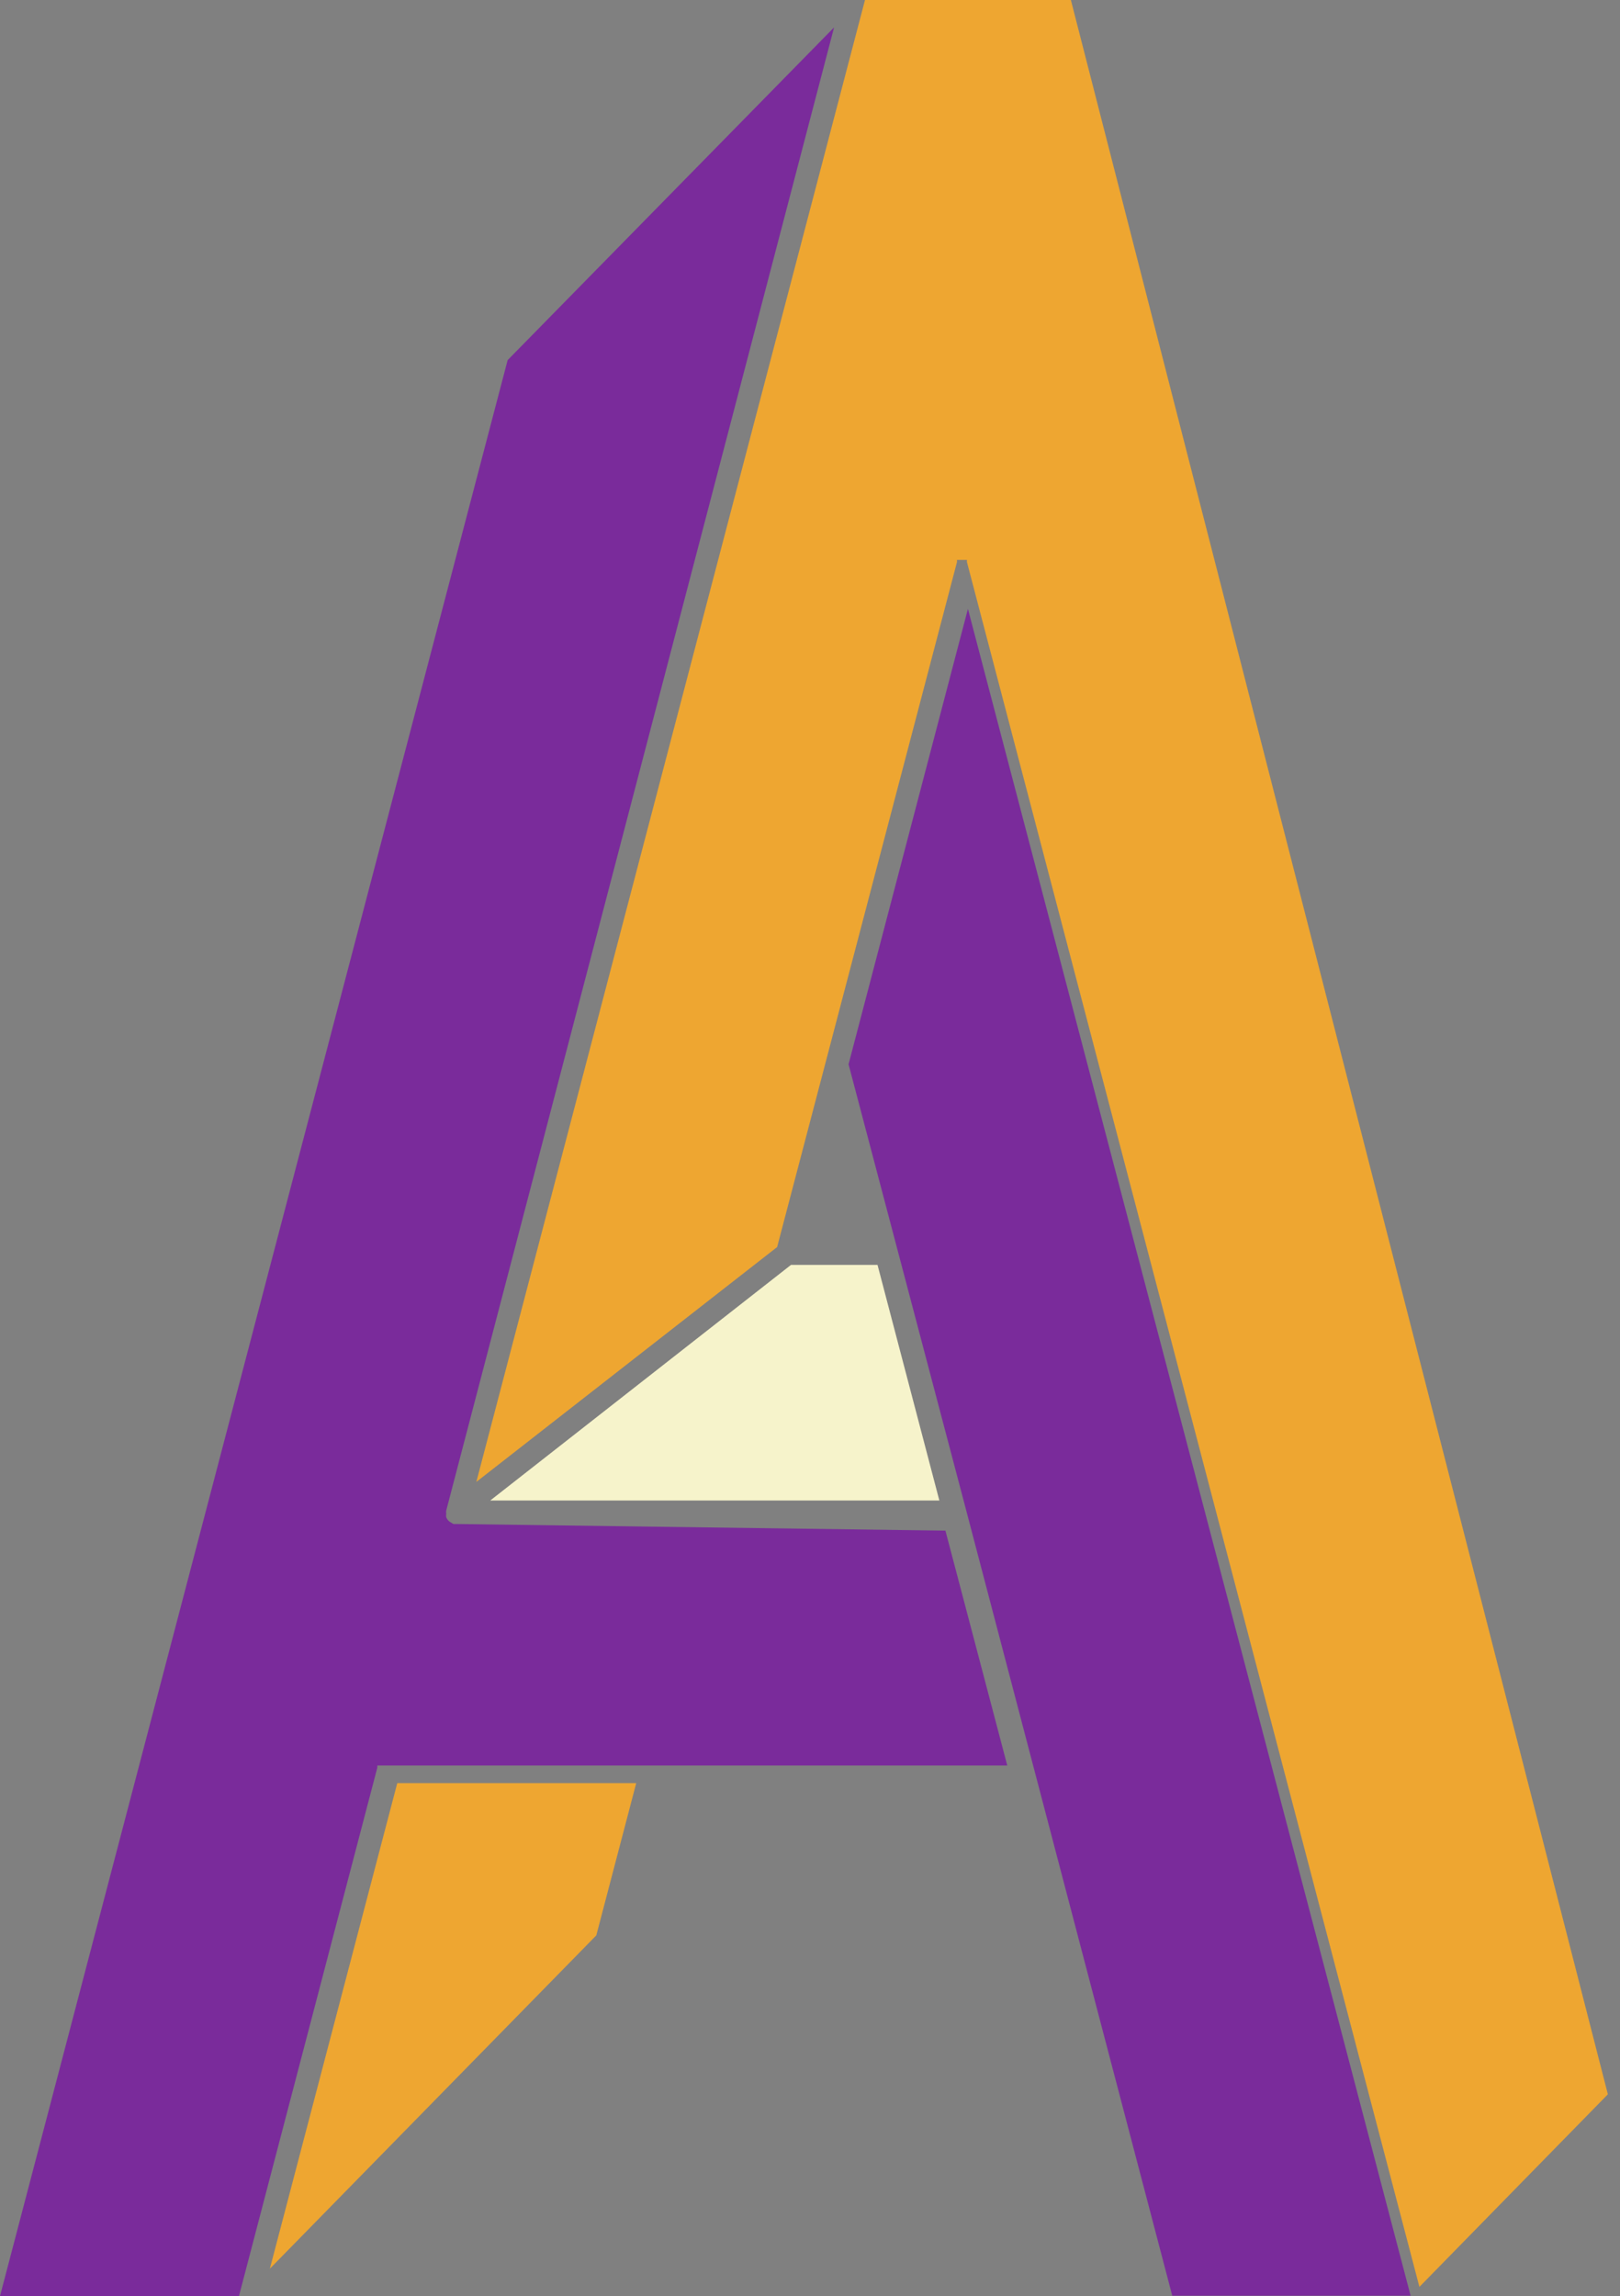
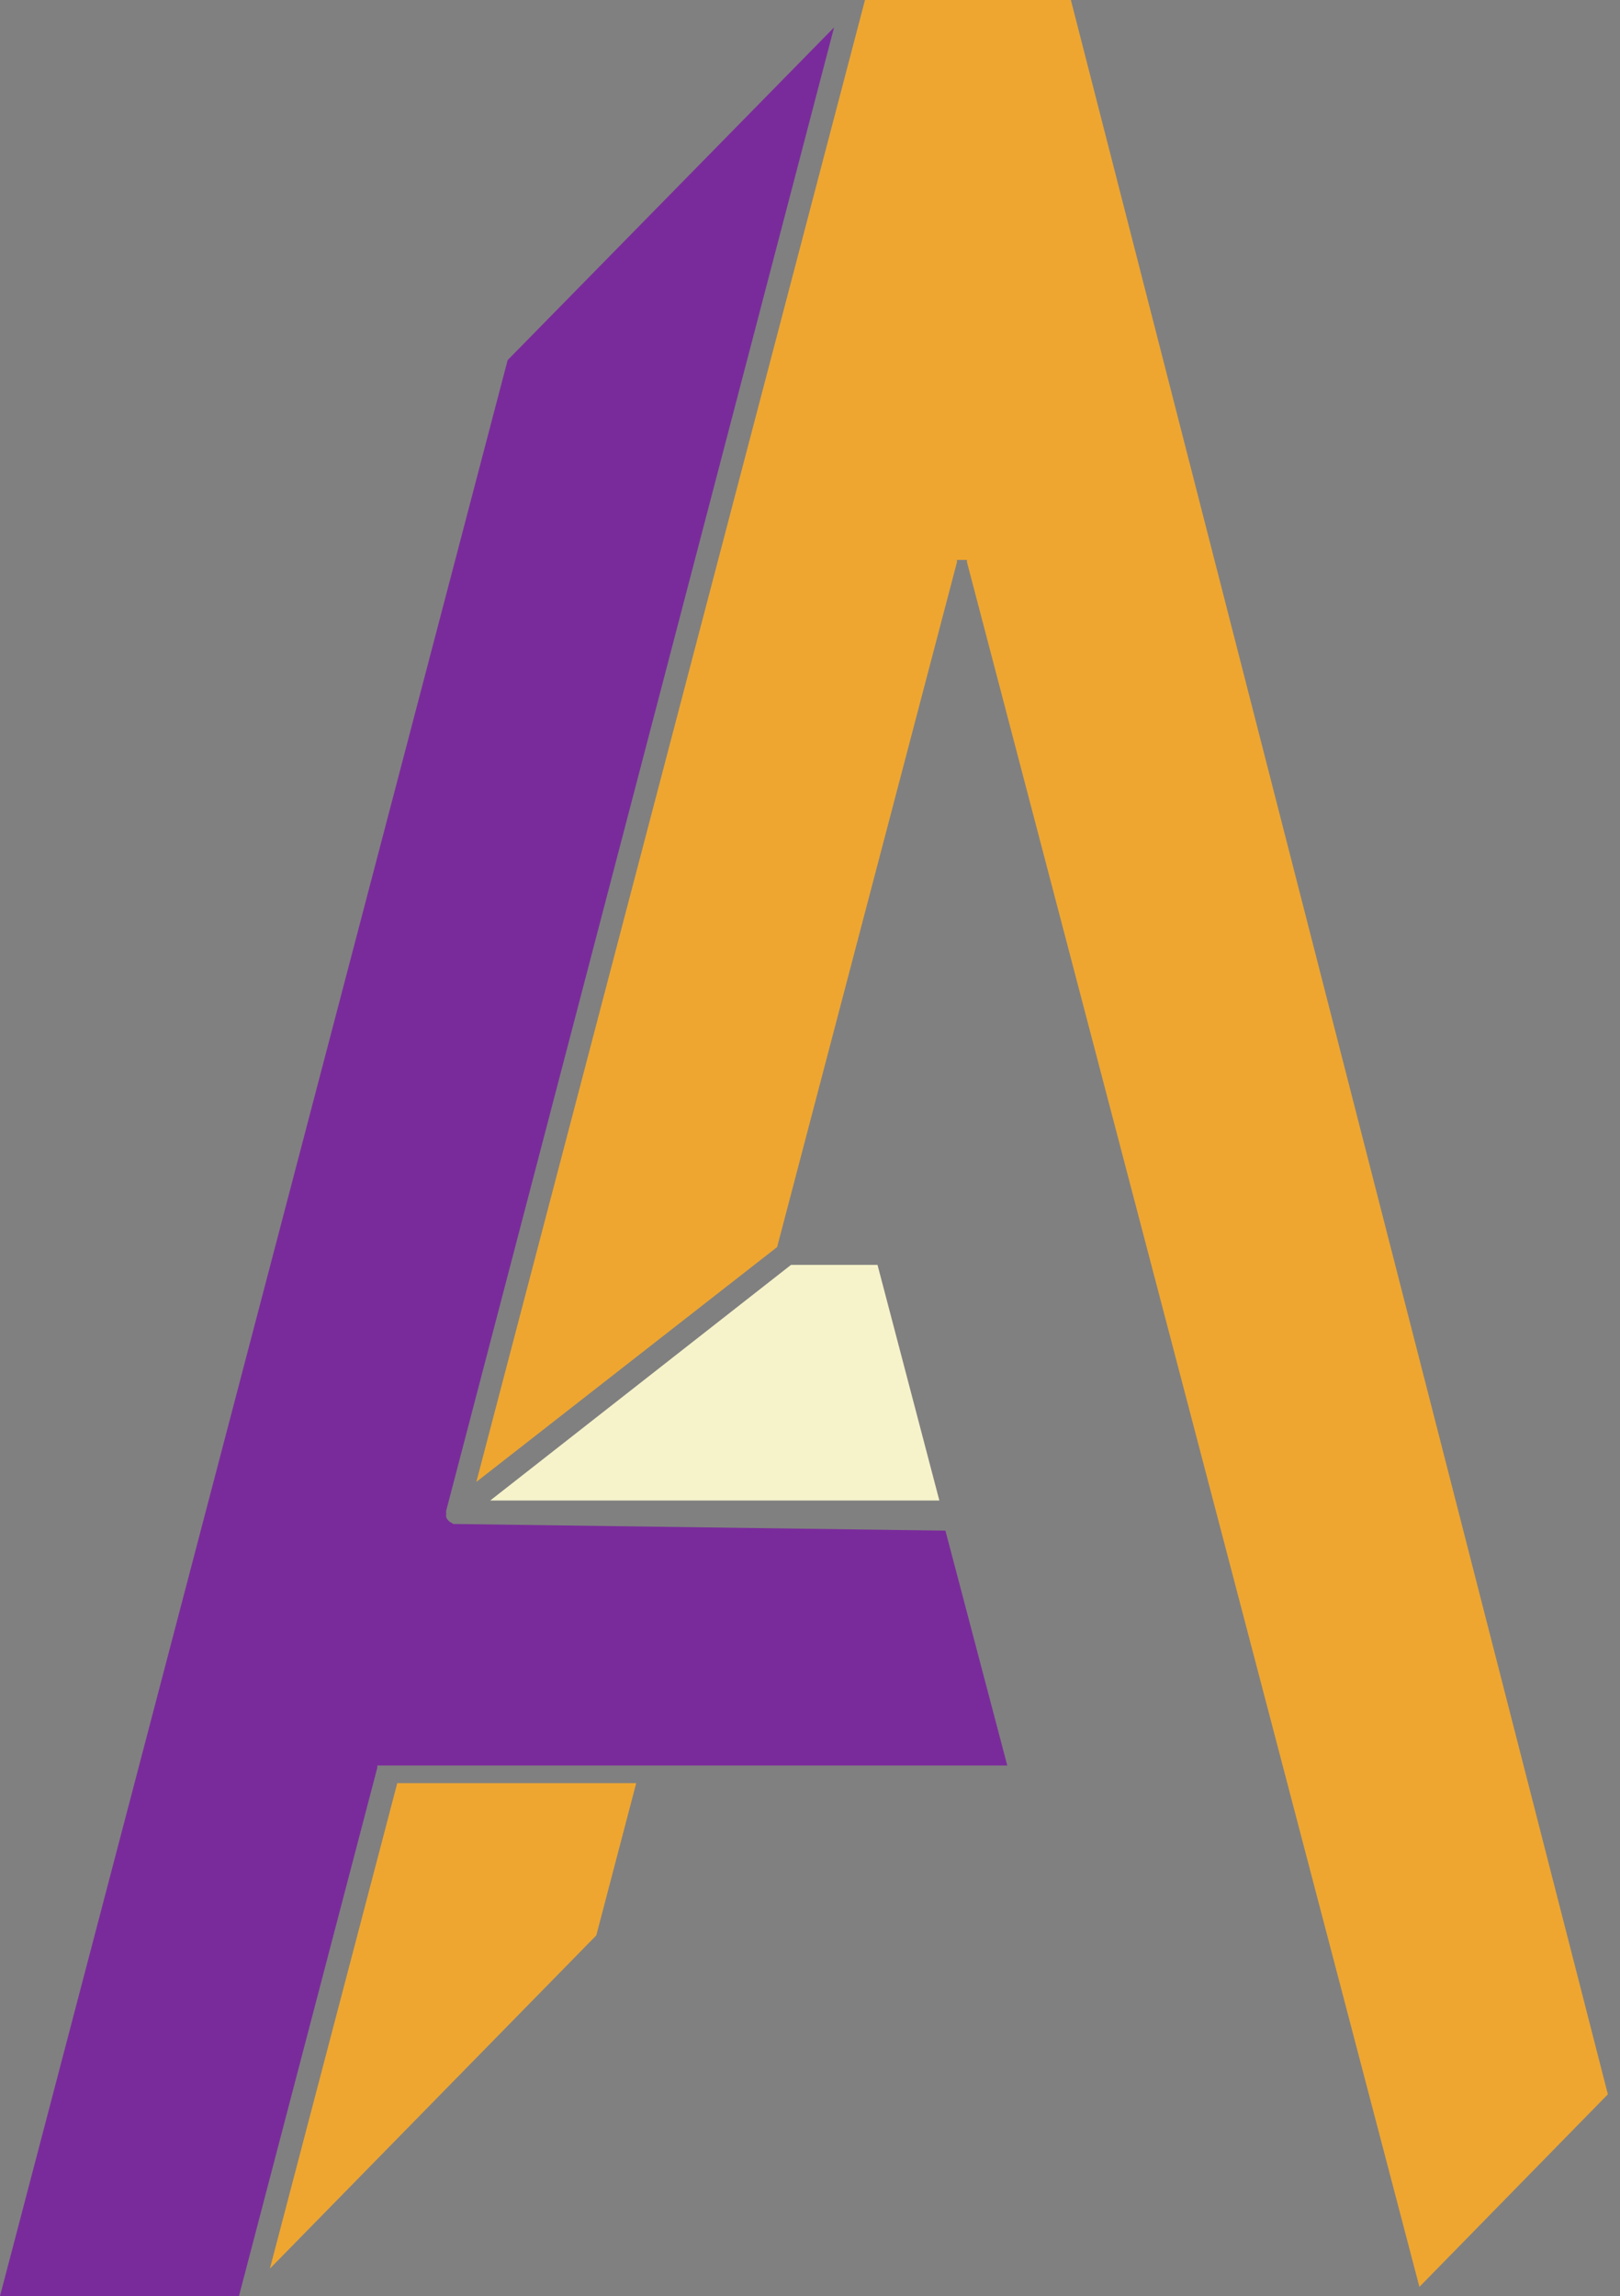
<svg xmlns="http://www.w3.org/2000/svg" viewBox="0 0 82.78 117.32">
  <rect x="0" y="0" width="82.78" height="117.32" fill="#808080" stroke="none" />
  <defs>
    <style>.cls-1{fill:#eea631;}.cls-2{fill:#7a2b9b;}.cls-3{fill:#f6f3cb;}</style>
  </defs>
  <title>Asset 4</title>
  <g id="Layer_2" data-name="Layer 2">
    <g id="Layer_1-2" data-name="Layer 1">
      <path id="_Path_" data-name="&lt;Path&gt;" class="cls-1" d="M44.2,0,24.34,75.72l15.37-12,9.19-35v0l0-.06,0,0,0-.05,0,0,0,0,0,0,0,0,0,0,0,0,.06,0h.34l.06,0,0,0,.05,0,0,0,0,0,0,0,0,0,0,0,0,.05,0,.06v0l23.12,88.13,9.63-9.84L54.72,0Z" />
-       <path id="_Path_2" data-name="&lt;Path&gt;" class="cls-2" d="M43.36,54.38l6,22.75v0l10.54,40.17H72.08L49.46,31.11Z" />
      <polygon id="_Path_3" data-name="&lt;Path&gt;" class="cls-1" points="13.79 115.92 30.47 98.89 32.51 91.11 20.3 91.11 13.79 115.92" />
      <polygon id="_Path_4" data-name="&lt;Path&gt;" class="cls-3" points="25.05 76.67 48 76.67 44.84 64.63 40.42 64.63 25.05 76.67" />
      <path id="_Path_5" data-name="&lt;Path&gt;" class="cls-2" d="M23.32,77.87l-.15,0h0L23,77.77h0a.59.59,0,0,1-.12-.11l0,0a.6.6,0,0,1-.08-.14v0a.6.6,0,0,1,0-.14v-.05a.6.6,0,0,1,0-.14h0L42.62,1.4l-16.68,17L0,117.32H12.21l7.07-27v0l0-.06,0,0,0-.05,0,0,0,0,0,0,.05,0,0,0,.06,0h0l.07,0H51.47l-3.16-12Z" />
    </g>
  </g>
</svg>